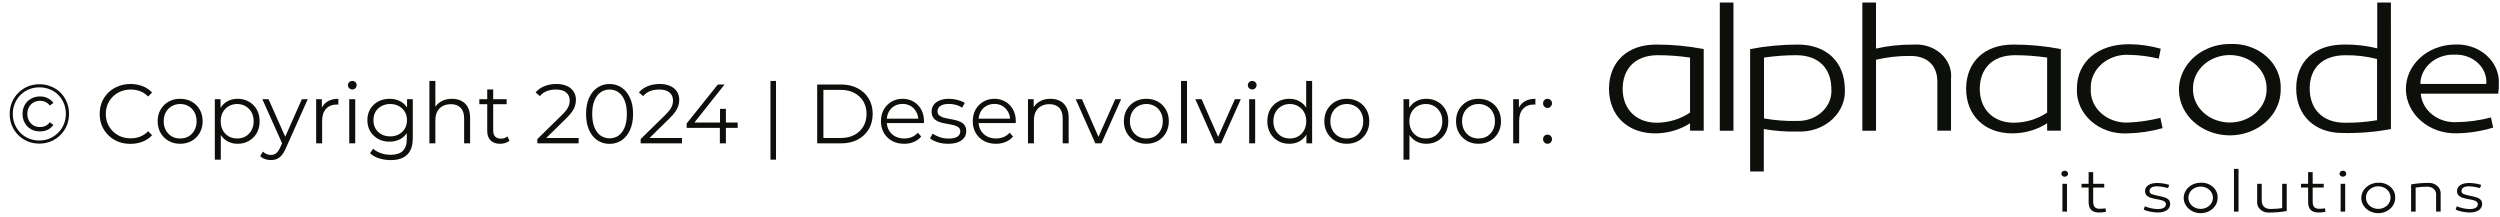
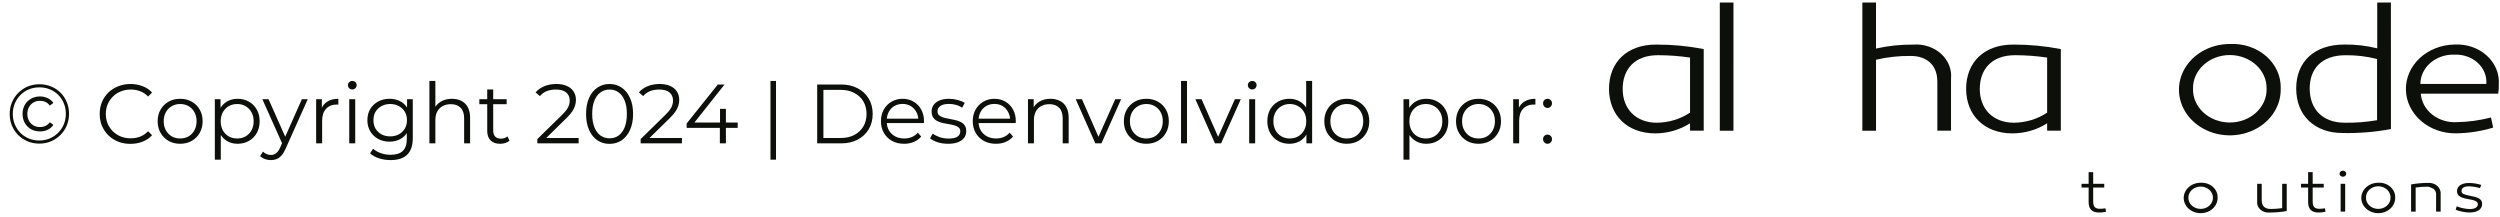
<svg xmlns="http://www.w3.org/2000/svg" width="299" height="26" viewBox="0 0 299 26" fill="none">
-   <path d="M246.537 20.782C246.535 20.711 246.557 20.64 246.6 20.58C246.643 20.52 246.705 20.473 246.778 20.444C246.851 20.416 246.932 20.408 247.01 20.421C247.089 20.434 247.161 20.468 247.218 20.517C247.275 20.567 247.314 20.632 247.33 20.701C247.346 20.771 247.339 20.844 247.309 20.91C247.278 20.977 247.227 21.033 247.161 21.073C247.095 21.113 247.017 21.134 246.938 21.134C246.885 21.135 246.833 21.127 246.785 21.11C246.736 21.092 246.692 21.067 246.655 21.034C246.617 21.001 246.588 20.962 246.567 20.919C246.547 20.875 246.537 20.829 246.537 20.782ZM247.211 25.31H246.665V21.984H247.211V25.31Z" fill="#0C0F0A" />
  <path d="M251.885 25.322C251.615 25.387 251.338 25.419 251.059 25.417C250.209 25.417 249.8 25.021 249.8 24.15V22.43H248.95V21.984H249.8V20.588H250.345V21.984H251.668V22.43H250.345V24.108C250.345 24.705 250.569 24.971 251.146 24.971C251.37 24.968 251.592 24.949 251.812 24.914L251.885 25.322Z" fill="#0C0F0A" />
-   <path d="M256.518 24.675C257.007 24.875 257.536 24.988 258.073 25.006C258.636 25.006 259.044 24.805 259.044 24.43C259.044 24.005 258.498 23.926 257.769 23.789C256.966 23.638 256.549 23.415 256.549 22.868C256.549 22.242 257.102 21.882 258.018 21.882C258.504 21.891 258.985 21.969 259.444 22.112L259.3 22.501C258.873 22.371 258.427 22.298 257.976 22.284C257.407 22.284 257.086 22.479 257.086 22.846C257.086 23.192 257.423 23.271 258.072 23.408C258.954 23.58 259.556 23.732 259.556 24.387C259.556 25.07 258.931 25.416 258.041 25.416C257.472 25.402 256.911 25.29 256.389 25.085L256.518 24.675Z" fill="#0C0F0A" />
  <path d="M265.227 23.631C265.237 23.994 265.126 24.35 264.908 24.655C264.691 24.961 264.378 25.201 264.008 25.346C263.637 25.49 263.228 25.532 262.831 25.467C262.434 25.401 262.068 25.231 261.779 24.977C261.491 24.724 261.293 24.399 261.211 24.044C261.13 23.689 261.167 23.321 261.32 22.985C261.473 22.65 261.733 22.363 262.069 22.161C262.404 21.96 262.798 21.852 263.202 21.853C263.468 21.84 263.734 21.876 263.984 21.96C264.233 22.045 264.46 22.174 264.651 22.342C264.841 22.509 264.991 22.71 265.09 22.932C265.189 23.154 265.236 23.392 265.227 23.631ZM264.666 23.631C264.666 23.282 264.511 22.947 264.236 22.7C263.961 22.453 263.588 22.314 263.198 22.314C262.809 22.314 262.436 22.453 262.161 22.7C261.885 22.947 261.731 23.282 261.731 23.631C261.726 23.807 261.76 23.982 261.831 24.146C261.902 24.31 262.01 24.46 262.146 24.586C262.283 24.712 262.447 24.812 262.627 24.881C262.808 24.949 263.002 24.985 263.198 24.985C263.394 24.985 263.588 24.949 263.769 24.881C263.95 24.812 264.113 24.712 264.25 24.586C264.387 24.46 264.494 24.31 264.566 24.146C264.637 23.982 264.671 23.807 264.666 23.631Z" fill="#0C0F0A" />
-   <path d="M267.727 25.308H267.183V20.196H267.727V25.308Z" fill="#0C0F0A" />
  <path d="M273.493 25.237C272.826 25.36 272.146 25.42 271.464 25.417C271.26 25.439 271.052 25.419 270.858 25.358C270.663 25.298 270.486 25.198 270.341 25.067C270.196 24.936 270.086 24.777 270.019 24.602C269.953 24.427 269.932 24.24 269.957 24.057V21.983H270.502V23.963C270.502 24.632 270.879 24.992 271.569 24.992C272.031 24.991 272.492 24.957 272.948 24.892V21.983H273.493V25.237Z" fill="#0C0F0A" />
  <path d="M278.135 25.322C277.866 25.387 277.588 25.419 277.31 25.417C276.46 25.417 276.051 25.021 276.051 24.15V22.43H275.2V21.984H276.051V20.588H276.596V21.984H277.919V22.43H276.596V24.108C276.596 24.705 276.82 24.971 277.397 24.971C277.62 24.968 277.843 24.949 278.063 24.914L278.135 25.322Z" fill="#0C0F0A" />
  <path d="M279.81 20.782C279.808 20.71 279.83 20.64 279.873 20.58C279.916 20.52 279.978 20.473 280.051 20.444C280.124 20.416 280.205 20.407 280.284 20.421C280.362 20.434 280.434 20.467 280.491 20.517C280.548 20.567 280.587 20.631 280.603 20.701C280.619 20.771 280.612 20.844 280.582 20.91C280.552 20.976 280.5 21.033 280.434 21.073C280.368 21.113 280.29 21.134 280.211 21.134C280.158 21.135 280.107 21.127 280.058 21.109C280.009 21.092 279.965 21.066 279.928 21.034C279.89 21.001 279.861 20.962 279.841 20.918C279.82 20.875 279.81 20.829 279.81 20.782ZM280.484 25.31H279.939V21.984H280.484V25.31Z" fill="#0C0F0A" />
  <path d="M286.467 23.632C286.476 23.994 286.366 24.35 286.149 24.655C285.932 24.961 285.618 25.201 285.248 25.346C284.878 25.49 284.469 25.533 284.072 25.467C283.676 25.402 283.31 25.232 283.021 24.979C282.732 24.726 282.534 24.402 282.452 24.047C282.369 23.692 282.407 23.324 282.559 22.988C282.711 22.653 282.971 22.366 283.305 22.164C283.64 21.961 284.034 21.853 284.438 21.853C284.704 21.839 284.971 21.876 285.221 21.959C285.47 22.043 285.698 22.173 285.889 22.34C286.08 22.508 286.23 22.709 286.329 22.931C286.429 23.154 286.476 23.392 286.467 23.632ZM285.906 23.632C285.911 23.456 285.877 23.28 285.805 23.116C285.734 22.953 285.627 22.803 285.49 22.677C285.353 22.551 285.19 22.45 285.009 22.382C284.828 22.313 284.634 22.278 284.438 22.278C284.242 22.278 284.048 22.313 283.867 22.382C283.687 22.45 283.523 22.551 283.386 22.677C283.249 22.803 283.142 22.953 283.071 23.116C282.999 23.28 282.965 23.456 282.971 23.632C282.965 23.808 282.999 23.983 283.071 24.147C283.142 24.311 283.249 24.46 283.386 24.587C283.523 24.713 283.687 24.813 283.867 24.881C284.048 24.95 284.242 24.985 284.438 24.985C284.634 24.985 284.828 24.95 285.009 24.881C285.19 24.813 285.353 24.713 285.49 24.587C285.627 24.46 285.734 24.311 285.805 24.147C285.877 23.983 285.911 23.808 285.906 23.632Z" fill="#0C0F0A" />
-   <path d="M291.902 23.236V25.31H291.357V23.35C291.375 23.218 291.361 23.083 291.315 22.956C291.269 22.829 291.192 22.712 291.091 22.615C290.989 22.517 290.864 22.441 290.726 22.392C290.588 22.342 290.439 22.32 290.291 22.328C289.829 22.326 289.368 22.36 288.912 22.429V25.31H288.367V22.055C289.035 21.936 289.715 21.876 290.396 21.875C290.599 21.86 290.804 21.884 290.995 21.947C291.186 22.01 291.359 22.11 291.503 22.24C291.647 22.369 291.757 22.526 291.826 22.698C291.895 22.87 291.921 23.054 291.902 23.236Z" fill="#0C0F0A" />
+   <path d="M291.902 23.236V25.31H291.357V23.35C291.375 23.218 291.361 23.083 291.315 22.956C291.269 22.829 291.192 22.712 291.091 22.615C290.588 22.342 290.439 22.32 290.291 22.328C289.829 22.326 289.368 22.36 288.912 22.429V25.31H288.367V22.055C289.035 21.936 289.715 21.876 290.396 21.875C290.599 21.86 290.804 21.884 290.995 21.947C291.186 22.01 291.359 22.11 291.503 22.24C291.647 22.369 291.757 22.526 291.826 22.698C291.895 22.87 291.921 23.054 291.902 23.236Z" fill="#0C0F0A" />
  <path d="M293.826 24.675C294.316 24.875 294.844 24.988 295.382 25.006C295.944 25.006 296.352 24.805 296.352 24.43C296.352 24.005 295.807 23.926 295.077 23.789C294.275 23.638 293.858 23.415 293.858 22.868C293.858 22.242 294.412 21.882 295.325 21.882C295.811 21.891 296.293 21.969 296.752 22.112L296.607 22.501C296.18 22.372 295.735 22.298 295.285 22.284C294.715 22.284 294.395 22.479 294.395 22.846C294.395 23.192 294.731 23.271 295.381 23.408C296.262 23.58 296.865 23.732 296.865 24.387C296.865 25.07 296.239 25.416 295.349 25.416C294.78 25.402 294.219 25.289 293.698 25.085L293.826 24.675Z" fill="#0C0F0A" />
  <path d="M203.764 5.87V15.629H202.128V14.743C200.916 15.527 199.46 15.95 197.967 15.952C194.648 15.952 192.435 13.815 192.435 10.598C192.459 7.446 194.575 5.331 198.063 5.331C199.979 5.324 201.891 5.505 203.764 5.87ZM194.072 10.642C194.072 13.037 195.66 14.678 198.161 14.678C199.592 14.662 200.982 14.239 202.129 13.469V6.886C200.857 6.697 199.57 6.602 198.281 6.602C195.516 6.604 194.072 8.267 194.072 10.64V10.642Z" fill="#0C0F0A" />
  <path d="M207.322 15.633H205.688V0.303H207.323L207.322 15.633Z" fill="#0C0F0A" />
-   <path d="M220.642 10.598C220.692 11.27 220.585 11.943 220.328 12.575C220.07 13.207 219.668 13.784 219.146 14.268C218.625 14.752 217.997 15.133 217.302 15.386C216.607 15.638 215.86 15.758 215.111 15.735C213.716 15.771 212.321 15.669 210.95 15.434V20.507H209.315V5.87C211.189 5.513 213.099 5.333 215.015 5.331C218.503 5.331 220.594 7.447 220.642 10.598ZM219.03 10.639C219.03 8.265 217.587 6.602 214.822 6.602C213.533 6.603 212.246 6.698 210.974 6.886V14.162C212.28 14.398 213.611 14.499 214.942 14.463C215.498 14.478 216.051 14.387 216.566 14.198C217.081 14.009 217.546 13.725 217.931 13.365C218.316 13.005 218.613 12.576 218.802 12.107C218.991 11.637 219.069 11.137 219.03 10.639Z" fill="#0C0F0A" />
  <path d="M233.342 9.412V15.629H231.707V9.757C231.707 7.836 230.505 6.691 228.509 6.691C227.113 6.674 225.722 6.827 224.372 7.144V15.634H222.737V0.303H224.37V5.808C225.824 5.48 227.319 5.321 228.819 5.335C229.427 5.287 230.041 5.36 230.615 5.548C231.189 5.736 231.71 6.035 232.142 6.424C232.573 6.813 232.904 7.282 233.111 7.798C233.319 8.314 233.398 8.865 233.342 9.412Z" fill="#0C0F0A" />
  <path d="M246.474 5.87V15.629H244.838V14.743C243.627 15.526 242.172 15.949 240.679 15.952C237.36 15.952 235.147 13.815 235.147 10.598C235.171 7.446 237.287 5.331 240.775 5.331C242.69 5.325 244.601 5.505 246.474 5.87ZM236.782 10.642C236.782 13.037 238.369 14.678 240.87 14.678C242.302 14.662 243.692 14.239 244.838 13.469V6.886C243.567 6.697 242.28 6.602 240.991 6.602C238.225 6.604 236.782 8.267 236.782 10.64V10.642Z" fill="#0C0F0A" />
-   <path d="M258.189 7.014C257.058 6.742 255.896 6.59 254.726 6.561C254.113 6.517 253.497 6.592 252.919 6.779C252.341 6.966 251.814 7.261 251.373 7.645C250.931 8.029 250.586 8.492 250.36 9.005C250.133 9.518 250.031 10.068 250.06 10.619C250.026 11.156 250.118 11.692 250.33 12.195C250.543 12.697 250.871 13.153 251.293 13.534C251.715 13.915 252.221 14.212 252.78 14.405C253.338 14.598 253.935 14.684 254.533 14.656C255.835 14.601 257.126 14.413 258.381 14.095L258.644 15.325C257.297 15.708 255.897 15.919 254.485 15.952C253.682 16 252.877 15.895 252.123 15.644C251.369 15.393 250.682 15.003 250.107 14.497C249.533 13.992 249.084 13.383 248.79 12.711C248.495 12.039 248.362 11.319 248.4 10.598C248.4 7.359 250.93 5.287 254.628 5.287C255.916 5.296 257.195 5.478 258.423 5.826L258.189 7.014Z" fill="#0C0F0A" />
  <path d="M272.772 10.595C272.801 11.68 272.469 12.749 271.818 13.664C271.167 14.58 270.227 15.3 269.117 15.734C268.008 16.168 266.78 16.294 265.59 16.099C264.4 15.903 263.302 15.393 262.436 14.634C261.571 13.876 260.976 12.902 260.73 11.839C260.483 10.776 260.595 9.671 261.051 8.665C261.507 7.659 262.287 6.798 263.291 6.192C264.295 5.586 265.477 5.262 266.687 5.262C267.486 5.221 268.286 5.329 269.035 5.581C269.784 5.833 270.467 6.222 271.04 6.723C271.612 7.225 272.062 7.829 272.36 8.495C272.659 9.162 272.799 9.877 272.772 10.595ZM271.085 10.595C271.094 10.07 270.987 9.55 270.77 9.064C270.553 8.577 270.23 8.135 269.821 7.761C269.411 7.388 268.923 7.091 268.384 6.889C267.846 6.687 267.268 6.582 266.684 6.582C266.101 6.582 265.523 6.687 264.984 6.889C264.446 7.091 263.958 7.388 263.548 7.761C263.139 8.135 262.816 8.577 262.599 9.064C262.382 9.55 262.275 10.07 262.284 10.595C262.268 11.122 262.37 11.647 262.584 12.139C262.798 12.631 263.12 13.079 263.53 13.457C263.94 13.835 264.431 14.136 264.972 14.341C265.514 14.546 266.096 14.652 266.684 14.652C267.272 14.652 267.855 14.546 268.396 14.341C268.938 14.136 269.429 13.835 269.839 13.457C270.249 13.079 270.571 12.631 270.785 12.139C270.999 11.647 271.101 11.122 271.085 10.595Z" fill="#0C0F0A" />
  <path d="M285.956 15.434C284.05 15.793 282.104 15.952 280.158 15.907C276.89 15.907 274.626 13.877 274.626 10.574C274.626 7.444 276.719 5.328 280.374 5.328C281.706 5.31 283.034 5.462 284.318 5.781V0.303H285.953L285.956 15.434ZM276.24 10.576C276.24 13.037 277.755 14.678 280.449 14.678C281.74 14.696 283.029 14.595 284.297 14.376V7.058C283.07 6.742 281.798 6.589 280.521 6.605C277.68 6.605 276.239 8.224 276.239 10.577L276.24 10.576Z" fill="#0C0F0A" />
  <path d="M298.857 10.059C298.869 10.442 298.845 10.825 298.784 11.204H289.526C289.596 12.167 290.089 13.066 290.895 13.704C291.702 14.343 292.757 14.668 293.83 14.61C295.215 14.586 296.59 14.398 297.919 14.049L298.183 15.258C296.765 15.691 295.28 15.925 293.782 15.948C292.213 15.977 290.695 15.445 289.563 14.469C288.431 13.493 287.777 12.154 287.746 10.745C287.714 9.337 288.306 7.975 289.393 6.959C290.48 5.942 291.973 5.355 293.542 5.327C294.248 5.286 294.956 5.379 295.618 5.602C296.281 5.825 296.884 6.171 297.386 6.619C297.889 7.066 298.28 7.604 298.533 8.197C298.787 8.79 298.897 9.425 298.857 10.059ZM289.474 10.038H297.362C297.4 9.577 297.329 9.115 297.153 8.681C296.977 8.247 296.701 7.851 296.342 7.52C295.983 7.19 295.55 6.931 295.072 6.761C294.594 6.591 294.081 6.515 293.567 6.536C293.04 6.516 292.514 6.592 292.02 6.758C291.526 6.925 291.075 7.179 290.693 7.506C290.311 7.833 290.007 8.226 289.798 8.661C289.589 9.096 289.48 9.564 289.478 10.038H289.474Z" fill="#0C0F0A" />
  <path d="M4.698 17.176C4.195 17.176 3.729 17.085 3.3 16.904C2.871 16.723 2.496 16.472 2.174 16.15C1.852 15.821 1.6 15.443 1.419 15.013C1.245 14.584 1.158 14.122 1.158 13.626C1.158 13.129 1.248 12.667 1.43 12.238C1.611 11.809 1.862 11.433 2.184 11.111C2.506 10.783 2.881 10.528 3.31 10.347C3.746 10.166 4.215 10.075 4.718 10.075C5.221 10.075 5.687 10.166 6.116 10.347C6.552 10.521 6.927 10.769 7.242 11.091C7.564 11.413 7.812 11.788 7.987 12.217C8.168 12.64 8.258 13.103 8.258 13.605C8.258 14.108 8.168 14.578 7.987 15.013C7.806 15.443 7.551 15.821 7.222 16.15C6.901 16.472 6.525 16.723 6.096 16.904C5.667 17.085 5.201 17.176 4.698 17.176ZM4.688 16.804C5.144 16.804 5.563 16.723 5.945 16.562C6.327 16.395 6.663 16.167 6.951 15.878C7.246 15.59 7.474 15.251 7.635 14.863C7.796 14.467 7.876 14.048 7.876 13.605C7.876 13.156 7.796 12.741 7.635 12.358C7.481 11.976 7.259 11.641 6.971 11.353C6.689 11.064 6.354 10.843 5.965 10.689C5.583 10.528 5.167 10.447 4.718 10.447C4.262 10.447 3.84 10.528 3.451 10.689C3.062 10.85 2.724 11.078 2.435 11.373C2.154 11.661 1.932 11.996 1.771 12.379C1.611 12.761 1.53 13.176 1.53 13.626C1.53 14.068 1.611 14.484 1.771 14.873C1.932 15.255 2.154 15.593 2.435 15.888C2.724 16.177 3.059 16.401 3.441 16.562C3.83 16.723 4.245 16.804 4.688 16.804ZM4.789 15.717C4.386 15.717 4.028 15.63 3.712 15.456C3.397 15.275 3.149 15.027 2.968 14.712C2.787 14.397 2.697 14.034 2.697 13.626C2.697 13.216 2.787 12.854 2.968 12.539C3.149 12.224 3.397 11.979 3.712 11.805C4.028 11.624 4.386 11.534 4.789 11.534C5.131 11.534 5.439 11.604 5.714 11.745C5.995 11.879 6.22 12.067 6.388 12.308L5.955 12.63C5.814 12.435 5.643 12.291 5.442 12.197C5.241 12.104 5.02 12.057 4.779 12.057C4.49 12.057 4.232 12.124 4.004 12.258C3.783 12.385 3.605 12.566 3.471 12.801C3.337 13.036 3.27 13.31 3.27 13.626C3.27 13.941 3.337 14.216 3.471 14.45C3.605 14.685 3.783 14.869 4.004 15.003C4.232 15.131 4.49 15.194 4.779 15.194C5.02 15.194 5.241 15.148 5.442 15.054C5.643 14.96 5.814 14.816 5.955 14.621L6.388 14.933C6.22 15.181 5.995 15.376 5.714 15.516C5.439 15.65 5.131 15.717 4.789 15.717ZM15.603 17.206C15.073 17.206 14.584 17.119 14.135 16.944C13.685 16.763 13.297 16.512 12.968 16.19C12.64 15.868 12.381 15.489 12.194 15.054C12.013 14.618 11.922 14.142 11.922 13.626C11.922 13.109 12.013 12.633 12.194 12.197C12.381 11.762 12.64 11.383 12.968 11.061C13.303 10.739 13.696 10.491 14.145 10.317C14.594 10.136 15.083 10.045 15.613 10.045C16.123 10.045 16.602 10.132 17.051 10.307C17.5 10.474 17.879 10.729 18.188 11.071L17.715 11.544C17.427 11.249 17.108 11.037 16.76 10.91C16.411 10.776 16.035 10.709 15.633 10.709C15.211 10.709 14.819 10.783 14.457 10.93C14.095 11.071 13.779 11.275 13.511 11.544C13.243 11.805 13.032 12.114 12.878 12.469C12.73 12.818 12.656 13.203 12.656 13.626C12.656 14.048 12.73 14.437 12.878 14.792C13.032 15.141 13.243 15.449 13.511 15.717C13.779 15.979 14.095 16.183 14.457 16.331C14.819 16.472 15.211 16.542 15.633 16.542C16.035 16.542 16.411 16.475 16.76 16.341C17.108 16.207 17.427 15.992 17.715 15.697L18.188 16.17C17.879 16.512 17.5 16.77 17.051 16.944C16.602 17.119 16.119 17.206 15.603 17.206ZM21.54 17.196C21.03 17.196 20.571 17.082 20.162 16.854C19.76 16.619 19.441 16.301 19.207 15.898C18.972 15.489 18.855 15.024 18.855 14.501C18.855 13.971 18.972 13.505 19.207 13.103C19.441 12.7 19.76 12.385 20.162 12.157C20.564 11.929 21.024 11.815 21.54 11.815C22.063 11.815 22.526 11.929 22.928 12.157C23.337 12.385 23.655 12.7 23.883 13.103C24.118 13.505 24.235 13.971 24.235 14.501C24.235 15.024 24.118 15.489 23.883 15.898C23.655 16.301 23.337 16.619 22.928 16.854C22.519 17.082 22.056 17.196 21.54 17.196ZM21.54 16.562C21.922 16.562 22.261 16.478 22.556 16.311C22.851 16.136 23.082 15.895 23.25 15.587C23.424 15.271 23.511 14.909 23.511 14.501C23.511 14.085 23.424 13.723 23.25 13.414C23.082 13.106 22.851 12.868 22.556 12.7C22.261 12.526 21.925 12.439 21.55 12.439C21.174 12.439 20.839 12.526 20.544 12.7C20.249 12.868 20.015 13.106 19.84 13.414C19.666 13.723 19.579 14.085 19.579 14.501C19.579 14.909 19.666 15.271 19.84 15.587C20.015 15.895 20.249 16.136 20.544 16.311C20.839 16.478 21.171 16.562 21.54 16.562ZM28.418 17.196C27.962 17.196 27.55 17.092 27.181 16.884C26.813 16.669 26.518 16.364 26.296 15.969C26.082 15.566 25.975 15.077 25.975 14.501C25.975 13.924 26.082 13.438 26.296 13.042C26.511 12.64 26.803 12.335 27.171 12.127C27.54 11.919 27.956 11.815 28.418 11.815C28.921 11.815 29.37 11.929 29.766 12.157C30.168 12.379 30.483 12.694 30.711 13.103C30.939 13.505 31.053 13.971 31.053 14.501C31.053 15.037 30.939 15.506 30.711 15.909C30.483 16.311 30.168 16.626 29.766 16.854C29.37 17.082 28.921 17.196 28.418 17.196ZM25.693 19.097V11.866H26.377V13.455L26.306 14.511L26.407 15.577V19.097H25.693ZM28.368 16.562C28.744 16.562 29.079 16.478 29.374 16.311C29.669 16.136 29.904 15.895 30.078 15.587C30.252 15.271 30.339 14.909 30.339 14.501C30.339 14.091 30.252 13.733 30.078 13.424C29.904 13.116 29.669 12.875 29.374 12.7C29.079 12.526 28.744 12.439 28.368 12.439C27.993 12.439 27.654 12.526 27.352 12.7C27.057 12.875 26.823 13.116 26.648 13.424C26.481 13.733 26.397 14.091 26.397 14.501C26.397 14.909 26.481 15.271 26.648 15.587C26.823 15.895 27.057 16.136 27.352 16.311C27.654 16.478 27.993 16.562 28.368 16.562ZM32.402 19.147C32.154 19.147 31.916 19.107 31.688 19.026C31.467 18.946 31.276 18.825 31.115 18.664L31.447 18.131C31.581 18.259 31.725 18.356 31.879 18.423C32.04 18.497 32.218 18.533 32.412 18.533C32.647 18.533 32.848 18.466 33.015 18.332C33.19 18.205 33.354 17.977 33.508 17.648L33.85 16.874L33.931 16.763L36.103 11.866H36.807L34.162 17.779C34.014 18.121 33.85 18.393 33.669 18.594C33.495 18.795 33.304 18.936 33.096 19.016C32.888 19.103 32.657 19.147 32.402 19.147ZM33.81 17.296L31.376 11.866H32.12L34.273 16.713L33.81 17.296ZM37.812 17.145V11.866H38.496V13.304L38.426 13.052C38.574 12.65 38.822 12.345 39.17 12.137C39.519 11.922 39.951 11.815 40.468 11.815V12.509C40.441 12.509 40.414 12.509 40.387 12.509C40.36 12.502 40.334 12.499 40.307 12.499C39.75 12.499 39.314 12.67 38.999 13.012C38.684 13.347 38.527 13.827 38.527 14.45V17.145H37.812ZM41.77 17.145V11.866H42.485V17.145H41.77ZM42.133 10.699C41.985 10.699 41.861 10.649 41.761 10.548C41.66 10.447 41.61 10.327 41.61 10.186C41.61 10.045 41.66 9.928 41.761 9.834C41.861 9.733 41.985 9.683 42.133 9.683C42.28 9.683 42.404 9.73 42.505 9.824C42.605 9.918 42.656 10.035 42.656 10.176C42.656 10.323 42.605 10.447 42.505 10.548C42.411 10.649 42.287 10.699 42.133 10.699ZM46.724 19.147C46.241 19.147 45.779 19.076 45.336 18.936C44.894 18.795 44.535 18.594 44.26 18.332L44.622 17.789C44.87 18.01 45.175 18.185 45.537 18.312C45.906 18.446 46.295 18.513 46.704 18.513C47.374 18.513 47.867 18.356 48.182 18.041C48.498 17.732 48.655 17.249 48.655 16.592V15.275L48.756 14.37L48.685 13.465V11.866H49.369V16.502C49.369 17.414 49.145 18.081 48.695 18.503C48.253 18.932 47.596 19.147 46.724 19.147ZM46.593 16.944C46.091 16.944 45.638 16.837 45.236 16.622C44.833 16.401 44.515 16.096 44.28 15.707C44.052 15.319 43.938 14.873 43.938 14.37C43.938 13.867 44.052 13.424 44.28 13.042C44.515 12.653 44.833 12.352 45.236 12.137C45.638 11.922 46.091 11.815 46.593 11.815C47.063 11.815 47.485 11.912 47.861 12.107C48.236 12.301 48.534 12.59 48.756 12.972C48.977 13.354 49.088 13.82 49.088 14.37C49.088 14.919 48.977 15.386 48.756 15.768C48.534 16.15 48.236 16.442 47.861 16.643C47.485 16.844 47.063 16.944 46.593 16.944ZM46.664 16.311C47.053 16.311 47.398 16.23 47.7 16.069C48.001 15.902 48.239 15.674 48.414 15.386C48.588 15.091 48.675 14.752 48.675 14.37C48.675 13.988 48.588 13.652 48.414 13.364C48.239 13.076 48.001 12.851 47.7 12.69C47.398 12.523 47.053 12.439 46.664 12.439C46.282 12.439 45.936 12.523 45.628 12.69C45.326 12.851 45.088 13.076 44.914 13.364C44.746 13.652 44.663 13.988 44.663 14.37C44.663 14.752 44.746 15.091 44.914 15.386C45.088 15.674 45.326 15.902 45.628 16.069C45.936 16.23 46.282 16.311 46.664 16.311ZM54.051 11.815C54.48 11.815 54.856 11.899 55.178 12.067C55.506 12.228 55.761 12.476 55.942 12.811C56.13 13.146 56.224 13.569 56.224 14.078V17.145H55.51V14.149C55.51 13.592 55.369 13.173 55.087 12.891C54.812 12.603 54.423 12.459 53.921 12.459C53.545 12.459 53.217 12.536 52.935 12.69C52.66 12.838 52.446 13.056 52.291 13.344C52.144 13.626 52.07 13.967 52.07 14.37V17.145H51.356V9.683H52.07V13.314L51.929 13.042C52.097 12.66 52.365 12.362 52.734 12.147C53.103 11.926 53.542 11.815 54.051 11.815ZM59.822 17.196C59.326 17.196 58.944 17.062 58.675 16.794C58.407 16.525 58.273 16.146 58.273 15.657V10.699H58.987V15.617C58.987 15.925 59.064 16.163 59.219 16.331C59.38 16.498 59.607 16.582 59.902 16.582C60.218 16.582 60.479 16.492 60.687 16.311L60.938 16.824C60.797 16.951 60.627 17.045 60.425 17.105C60.231 17.166 60.03 17.196 59.822 17.196ZM57.328 12.459V11.866H60.596V12.459H57.328ZM64.267 17.145V16.633L67.194 13.766C67.462 13.505 67.663 13.277 67.797 13.082C67.931 12.881 68.022 12.694 68.069 12.519C68.115 12.345 68.139 12.181 68.139 12.027C68.139 11.617 67.998 11.296 67.716 11.061C67.442 10.826 67.033 10.709 66.49 10.709C66.074 10.709 65.705 10.773 65.383 10.9C65.068 11.027 64.797 11.225 64.569 11.493L64.056 11.051C64.331 10.729 64.683 10.481 65.112 10.307C65.541 10.132 66.02 10.045 66.55 10.045C67.026 10.045 67.438 10.122 67.787 10.277C68.135 10.424 68.404 10.642 68.591 10.93C68.786 11.219 68.883 11.557 68.883 11.946C68.883 12.174 68.85 12.399 68.782 12.62C68.722 12.841 68.608 13.076 68.441 13.324C68.28 13.565 68.042 13.84 67.727 14.149L65.041 16.784L64.84 16.502H69.205V17.145H64.267ZM72.9 17.206C72.357 17.206 71.874 17.065 71.452 16.784C71.029 16.495 70.697 16.086 70.456 15.556C70.215 15.02 70.094 14.377 70.094 13.626C70.094 12.875 70.215 12.234 70.456 11.705C70.697 11.168 71.029 10.759 71.452 10.478C71.874 10.189 72.357 10.045 72.9 10.045C73.443 10.045 73.926 10.189 74.348 10.478C74.771 10.759 75.102 11.168 75.344 11.705C75.592 12.234 75.716 12.875 75.716 13.626C75.716 14.377 75.592 15.02 75.344 15.556C75.102 16.086 74.771 16.495 74.348 16.784C73.926 17.065 73.443 17.206 72.9 17.206ZM72.9 16.542C73.316 16.542 73.678 16.431 73.986 16.21C74.294 15.982 74.536 15.654 74.71 15.225C74.885 14.789 74.972 14.256 74.972 13.626C74.972 12.995 74.885 12.466 74.71 12.037C74.536 11.601 74.294 11.272 73.986 11.051C73.678 10.823 73.316 10.709 72.9 10.709C72.498 10.709 72.139 10.823 71.824 11.051C71.509 11.272 71.264 11.601 71.09 12.037C70.915 12.466 70.828 12.995 70.828 13.626C70.828 14.256 70.915 14.789 71.09 15.225C71.264 15.654 71.509 15.982 71.824 16.21C72.139 16.431 72.498 16.542 72.9 16.542ZM76.622 17.145V16.633L79.549 13.766C79.817 13.505 80.018 13.277 80.152 13.082C80.286 12.881 80.377 12.694 80.424 12.519C80.471 12.345 80.494 12.181 80.494 12.027C80.494 11.617 80.353 11.296 80.072 11.061C79.797 10.826 79.388 10.709 78.845 10.709C78.429 10.709 78.06 10.773 77.739 10.9C77.423 11.027 77.152 11.225 76.924 11.493L76.411 11.051C76.686 10.729 77.038 10.481 77.467 10.307C77.896 10.132 78.375 10.045 78.905 10.045C79.381 10.045 79.793 10.122 80.142 10.277C80.491 10.424 80.759 10.642 80.947 10.93C81.141 11.219 81.238 11.557 81.238 11.946C81.238 12.174 81.205 12.399 81.138 12.62C81.077 12.841 80.963 13.076 80.796 13.324C80.635 13.565 80.397 13.84 80.082 14.149L77.397 16.784L77.195 16.502H81.56V17.145H76.622ZM82.122 15.295V14.772L85.853 10.106H86.658L82.957 14.772L82.565 14.651H88.227V15.295H82.122ZM86.095 17.145V15.295L86.115 14.651V13.022H86.819V17.145H86.095ZM92.148 19.097V9.683H92.811V19.097H92.148ZM97.736 17.145V10.106H100.602C101.353 10.106 102.01 10.256 102.574 10.558C103.143 10.853 103.586 11.265 103.901 11.795C104.216 12.325 104.374 12.935 104.374 13.626C104.374 14.316 104.216 14.926 103.901 15.456C103.586 15.986 103.143 16.401 102.574 16.703C102.01 16.998 101.353 17.145 100.602 17.145H97.736ZM98.48 16.502H100.562C101.186 16.502 101.725 16.381 102.181 16.14C102.644 15.892 103.003 15.553 103.257 15.124C103.512 14.688 103.64 14.189 103.64 13.626C103.64 13.056 103.512 12.556 103.257 12.127C103.003 11.698 102.644 11.363 102.181 11.121C101.725 10.873 101.186 10.749 100.562 10.749H98.48V16.502ZM108.137 17.196C107.587 17.196 107.104 17.082 106.689 16.854C106.273 16.619 105.948 16.301 105.713 15.898C105.478 15.489 105.361 15.024 105.361 14.501C105.361 13.977 105.472 13.515 105.693 13.113C105.921 12.71 106.229 12.395 106.618 12.167C107.014 11.933 107.456 11.815 107.946 11.815C108.442 11.815 108.881 11.929 109.263 12.157C109.652 12.379 109.957 12.694 110.178 13.103C110.4 13.505 110.51 13.971 110.51 14.501C110.51 14.534 110.507 14.571 110.5 14.611C110.5 14.645 110.5 14.681 110.5 14.722H105.904V14.189H110.118L109.836 14.4C109.836 14.018 109.753 13.679 109.585 13.384C109.424 13.082 109.203 12.848 108.921 12.68C108.64 12.513 108.314 12.429 107.946 12.429C107.584 12.429 107.258 12.513 106.97 12.68C106.682 12.848 106.457 13.082 106.296 13.384C106.135 13.686 106.055 14.031 106.055 14.42V14.531C106.055 14.933 106.142 15.288 106.316 15.597C106.498 15.898 106.746 16.136 107.061 16.311C107.383 16.478 107.748 16.562 108.157 16.562C108.479 16.562 108.777 16.505 109.052 16.391C109.334 16.277 109.575 16.103 109.776 15.868L110.178 16.331C109.944 16.613 109.649 16.827 109.293 16.974C108.945 17.122 108.559 17.196 108.137 17.196ZM113.382 17.196C112.946 17.196 112.534 17.136 112.145 17.015C111.756 16.887 111.451 16.73 111.23 16.542L111.551 15.979C111.766 16.14 112.041 16.281 112.376 16.401C112.711 16.515 113.063 16.572 113.432 16.572C113.935 16.572 114.297 16.495 114.518 16.341C114.739 16.18 114.85 15.969 114.85 15.707C114.85 15.513 114.786 15.362 114.659 15.255C114.538 15.141 114.377 15.057 114.176 15.003C113.975 14.943 113.75 14.893 113.502 14.852C113.254 14.812 113.006 14.765 112.758 14.712C112.517 14.658 112.296 14.581 112.094 14.48C111.893 14.373 111.729 14.229 111.602 14.048C111.481 13.867 111.421 13.626 111.421 13.324C111.421 13.036 111.501 12.777 111.662 12.549C111.823 12.322 112.058 12.144 112.366 12.016C112.681 11.882 113.063 11.815 113.512 11.815C113.854 11.815 114.196 11.862 114.538 11.956C114.88 12.043 115.162 12.161 115.383 12.308L115.071 12.881C114.837 12.72 114.585 12.606 114.317 12.539C114.049 12.466 113.781 12.429 113.512 12.429C113.036 12.429 112.684 12.513 112.456 12.68C112.235 12.841 112.125 13.049 112.125 13.304C112.125 13.505 112.185 13.662 112.306 13.776C112.433 13.89 112.597 13.981 112.798 14.048C113.006 14.108 113.231 14.159 113.472 14.199C113.72 14.239 113.965 14.289 114.206 14.35C114.454 14.403 114.679 14.48 114.88 14.581C115.088 14.675 115.252 14.812 115.373 14.993C115.5 15.168 115.564 15.399 115.564 15.687C115.564 15.996 115.477 16.264 115.303 16.492C115.135 16.713 114.887 16.887 114.558 17.015C114.237 17.136 113.844 17.196 113.382 17.196ZM119.117 17.196C118.567 17.196 118.085 17.082 117.669 16.854C117.253 16.619 116.928 16.301 116.693 15.898C116.459 15.489 116.341 15.024 116.341 14.501C116.341 13.977 116.452 13.515 116.673 13.113C116.901 12.71 117.21 12.395 117.598 12.167C117.994 11.933 118.437 11.815 118.926 11.815C119.422 11.815 119.861 11.929 120.243 12.157C120.632 12.379 120.937 12.694 121.159 13.103C121.38 13.505 121.491 13.971 121.491 14.501C121.491 14.534 121.487 14.571 121.48 14.611C121.48 14.645 121.48 14.681 121.48 14.722H116.884V14.189H121.098L120.817 14.4C120.817 14.018 120.733 13.679 120.565 13.384C120.404 13.082 120.183 12.848 119.902 12.68C119.62 12.513 119.295 12.429 118.926 12.429C118.564 12.429 118.239 12.513 117.95 12.68C117.662 12.848 117.438 13.082 117.277 13.384C117.116 13.686 117.035 14.031 117.035 14.42V14.531C117.035 14.933 117.122 15.288 117.297 15.597C117.478 15.898 117.726 16.136 118.041 16.311C118.363 16.478 118.728 16.562 119.137 16.562C119.459 16.562 119.757 16.505 120.032 16.391C120.314 16.277 120.555 16.103 120.756 15.868L121.159 16.331C120.924 16.613 120.629 16.827 120.274 16.974C119.925 17.122 119.539 17.196 119.117 17.196ZM125.639 11.815C126.068 11.815 126.444 11.899 126.766 12.067C127.094 12.228 127.349 12.476 127.53 12.811C127.718 13.146 127.812 13.569 127.812 14.078V17.145H127.098V14.149C127.098 13.592 126.957 13.173 126.675 12.891C126.4 12.603 126.011 12.459 125.509 12.459C125.133 12.459 124.805 12.536 124.523 12.69C124.248 12.838 124.033 13.056 123.879 13.344C123.732 13.626 123.658 13.967 123.658 14.37V17.145H122.944V11.866H123.628V13.314L123.517 13.042C123.685 12.66 123.953 12.362 124.322 12.147C124.691 11.926 125.13 11.815 125.639 11.815ZM131 17.145L128.657 11.866H129.401L131.553 16.763H131.201L133.383 11.866H134.087L131.734 17.145H131ZM137.098 17.196C136.588 17.196 136.129 17.082 135.72 16.854C135.318 16.619 134.999 16.301 134.765 15.898C134.53 15.489 134.413 15.024 134.413 14.501C134.413 13.971 134.53 13.505 134.765 13.103C134.999 12.7 135.318 12.385 135.72 12.157C136.122 11.929 136.582 11.815 137.098 11.815C137.621 11.815 138.083 11.929 138.486 12.157C138.895 12.385 139.213 12.7 139.441 13.103C139.676 13.505 139.793 13.971 139.793 14.501C139.793 15.024 139.676 15.489 139.441 15.898C139.213 16.301 138.895 16.619 138.486 16.854C138.077 17.082 137.614 17.196 137.098 17.196ZM137.098 16.562C137.48 16.562 137.819 16.478 138.114 16.311C138.409 16.136 138.64 15.895 138.808 15.587C138.982 15.271 139.069 14.909 139.069 14.501C139.069 14.085 138.982 13.723 138.808 13.414C138.64 13.106 138.409 12.868 138.114 12.7C137.819 12.526 137.483 12.439 137.108 12.439C136.732 12.439 136.397 12.526 136.102 12.7C135.807 12.868 135.573 13.106 135.398 13.414C135.224 13.723 135.137 14.085 135.137 14.501C135.137 14.909 135.224 15.271 135.398 15.587C135.573 15.895 135.807 16.136 136.102 16.311C136.397 16.478 136.729 16.562 137.098 16.562ZM141.251 17.145V9.683H141.965V17.145H141.251ZM145.31 17.145L142.966 11.866H143.71L145.863 16.763H145.511L147.693 11.866H148.397L146.044 17.145H145.31ZM149.403 17.145V11.866H150.117V17.145H149.403ZM149.765 10.699C149.617 10.699 149.493 10.649 149.393 10.548C149.292 10.447 149.242 10.327 149.242 10.186C149.242 10.045 149.292 9.928 149.393 9.834C149.493 9.733 149.617 9.683 149.765 9.683C149.912 9.683 150.036 9.73 150.137 9.824C150.237 9.918 150.288 10.035 150.288 10.176C150.288 10.323 150.237 10.447 150.137 10.548C150.043 10.649 149.919 10.699 149.765 10.699ZM154.205 17.196C153.703 17.196 153.25 17.082 152.848 16.854C152.452 16.626 152.14 16.311 151.912 15.909C151.684 15.499 151.571 15.03 151.571 14.501C151.571 13.964 151.684 13.495 151.912 13.092C152.14 12.69 152.452 12.379 152.848 12.157C153.25 11.929 153.703 11.815 154.205 11.815C154.668 11.815 155.08 11.919 155.442 12.127C155.811 12.335 156.103 12.64 156.317 13.042C156.539 13.438 156.649 13.924 156.649 14.501C156.649 15.07 156.542 15.556 156.327 15.959C156.113 16.361 155.821 16.669 155.453 16.884C155.09 17.092 154.675 17.196 154.205 17.196ZM154.256 16.562C154.631 16.562 154.966 16.478 155.261 16.311C155.563 16.136 155.798 15.895 155.965 15.587C156.14 15.271 156.227 14.909 156.227 14.501C156.227 14.085 156.14 13.723 155.965 13.414C155.798 13.106 155.563 12.868 155.261 12.7C154.966 12.526 154.631 12.439 154.256 12.439C153.887 12.439 153.555 12.526 153.26 12.7C152.965 12.868 152.73 13.106 152.556 13.414C152.382 13.723 152.295 14.085 152.295 14.501C152.295 14.909 152.382 15.271 152.556 15.587C152.73 15.895 152.965 16.136 153.26 16.311C153.555 16.478 153.887 16.562 154.256 16.562ZM156.247 17.145V15.556L156.317 14.49L156.217 13.424V9.683H156.931V17.145H156.247ZM161.072 17.196C160.562 17.196 160.103 17.082 159.694 16.854C159.292 16.619 158.973 16.301 158.739 15.898C158.504 15.489 158.387 15.024 158.387 14.501C158.387 13.971 158.504 13.505 158.739 13.103C158.973 12.7 159.292 12.385 159.694 12.157C160.096 11.929 160.556 11.815 161.072 11.815C161.595 11.815 162.057 11.929 162.46 12.157C162.869 12.385 163.187 12.7 163.415 13.103C163.65 13.505 163.767 13.971 163.767 14.501C163.767 15.024 163.65 15.489 163.415 15.898C163.187 16.301 162.869 16.619 162.46 16.854C162.051 17.082 161.588 17.196 161.072 17.196ZM161.072 16.562C161.454 16.562 161.793 16.478 162.088 16.311C162.383 16.136 162.614 15.895 162.781 15.587C162.956 15.271 163.043 14.909 163.043 14.501C163.043 14.085 162.956 13.723 162.781 13.414C162.614 13.106 162.383 12.868 162.088 12.7C161.793 12.526 161.457 12.439 161.082 12.439C160.706 12.439 160.371 12.526 160.076 12.7C159.781 12.868 159.546 13.106 159.372 13.414C159.198 13.723 159.111 14.085 159.111 14.501C159.111 14.909 159.198 15.271 159.372 15.587C159.546 15.895 159.781 16.136 160.076 16.311C160.371 16.478 160.703 16.562 161.072 16.562ZM170.582 17.196C170.127 17.196 169.714 17.092 169.345 16.884C168.977 16.669 168.682 16.364 168.46 15.969C168.246 15.566 168.139 15.077 168.139 14.501C168.139 13.924 168.246 13.438 168.46 13.042C168.675 12.64 168.967 12.335 169.335 12.127C169.704 11.919 170.12 11.815 170.582 11.815C171.085 11.815 171.535 11.929 171.93 12.157C172.332 12.379 172.647 12.694 172.875 13.103C173.103 13.505 173.217 13.971 173.217 14.501C173.217 15.037 173.103 15.506 172.875 15.909C172.647 16.311 172.332 16.626 171.93 16.854C171.535 17.082 171.085 17.196 170.582 17.196ZM167.857 19.097V11.866H168.541V13.455L168.47 14.511L168.571 15.577V19.097H167.857ZM170.532 16.562C170.908 16.562 171.243 16.478 171.538 16.311C171.833 16.136 172.068 15.895 172.242 15.587C172.416 15.271 172.503 14.909 172.503 14.501C172.503 14.091 172.416 13.733 172.242 13.424C172.068 13.116 171.833 12.875 171.538 12.7C171.243 12.526 170.908 12.439 170.532 12.439C170.157 12.439 169.818 12.526 169.516 12.7C169.221 12.875 168.987 13.116 168.812 13.424C168.645 13.733 168.561 14.091 168.561 14.501C168.561 14.909 168.645 15.271 168.812 15.587C168.987 15.895 169.221 16.136 169.516 16.311C169.818 16.478 170.157 16.562 170.532 16.562ZM176.825 17.196C176.316 17.196 175.856 17.082 175.447 16.854C175.045 16.619 174.727 16.301 174.492 15.898C174.257 15.489 174.14 15.024 174.14 14.501C174.14 13.971 174.257 13.505 174.492 13.103C174.727 12.7 175.045 12.385 175.447 12.157C175.85 11.929 176.309 11.815 176.825 11.815C177.348 11.815 177.811 11.929 178.213 12.157C178.622 12.385 178.941 12.7 179.168 13.103C179.403 13.505 179.52 13.971 179.52 14.501C179.52 15.024 179.403 15.489 179.168 15.898C178.941 16.301 178.622 16.619 178.213 16.854C177.804 17.082 177.341 17.196 176.825 17.196ZM176.825 16.562C177.207 16.562 177.546 16.478 177.841 16.311C178.136 16.136 178.367 15.895 178.535 15.587C178.709 15.271 178.796 14.909 178.796 14.501C178.796 14.085 178.709 13.723 178.535 13.414C178.367 13.106 178.136 12.868 177.841 12.7C177.546 12.526 177.211 12.439 176.835 12.439C176.46 12.439 176.125 12.526 175.83 12.7C175.535 12.868 175.3 13.106 175.126 13.414C174.951 13.723 174.864 14.085 174.864 14.501C174.864 14.909 174.951 15.271 175.126 15.587C175.3 15.895 175.535 16.136 175.83 16.311C176.125 16.478 176.456 16.562 176.825 16.562ZM180.978 17.145V11.866H181.662V13.304L181.592 13.052C181.739 12.65 181.987 12.345 182.336 12.137C182.685 11.922 183.117 11.815 183.633 11.815V12.509C183.607 12.509 183.58 12.509 183.553 12.509C183.526 12.502 183.499 12.499 183.472 12.499C182.916 12.499 182.48 12.67 182.165 13.012C181.85 13.347 181.692 13.827 181.692 14.45V17.145H180.978ZM185.085 12.912C184.938 12.912 184.81 12.858 184.703 12.751C184.603 12.643 184.552 12.513 184.552 12.358C184.552 12.197 184.603 12.067 184.703 11.966C184.81 11.866 184.938 11.815 185.085 11.815C185.233 11.815 185.357 11.866 185.457 11.966C185.565 12.067 185.618 12.197 185.618 12.358C185.618 12.513 185.565 12.643 185.457 12.751C185.357 12.858 185.233 12.912 185.085 12.912ZM185.085 17.196C184.938 17.196 184.81 17.142 184.703 17.035C184.603 16.928 184.552 16.797 184.552 16.643C184.552 16.482 184.603 16.351 184.703 16.25C184.81 16.15 184.938 16.1 185.085 16.1C185.233 16.1 185.357 16.15 185.457 16.25C185.565 16.351 185.618 16.482 185.618 16.643C185.618 16.797 185.565 16.928 185.457 17.035C185.357 17.142 185.233 17.196 185.085 17.196Z" fill="#0C0F0A" />
</svg>